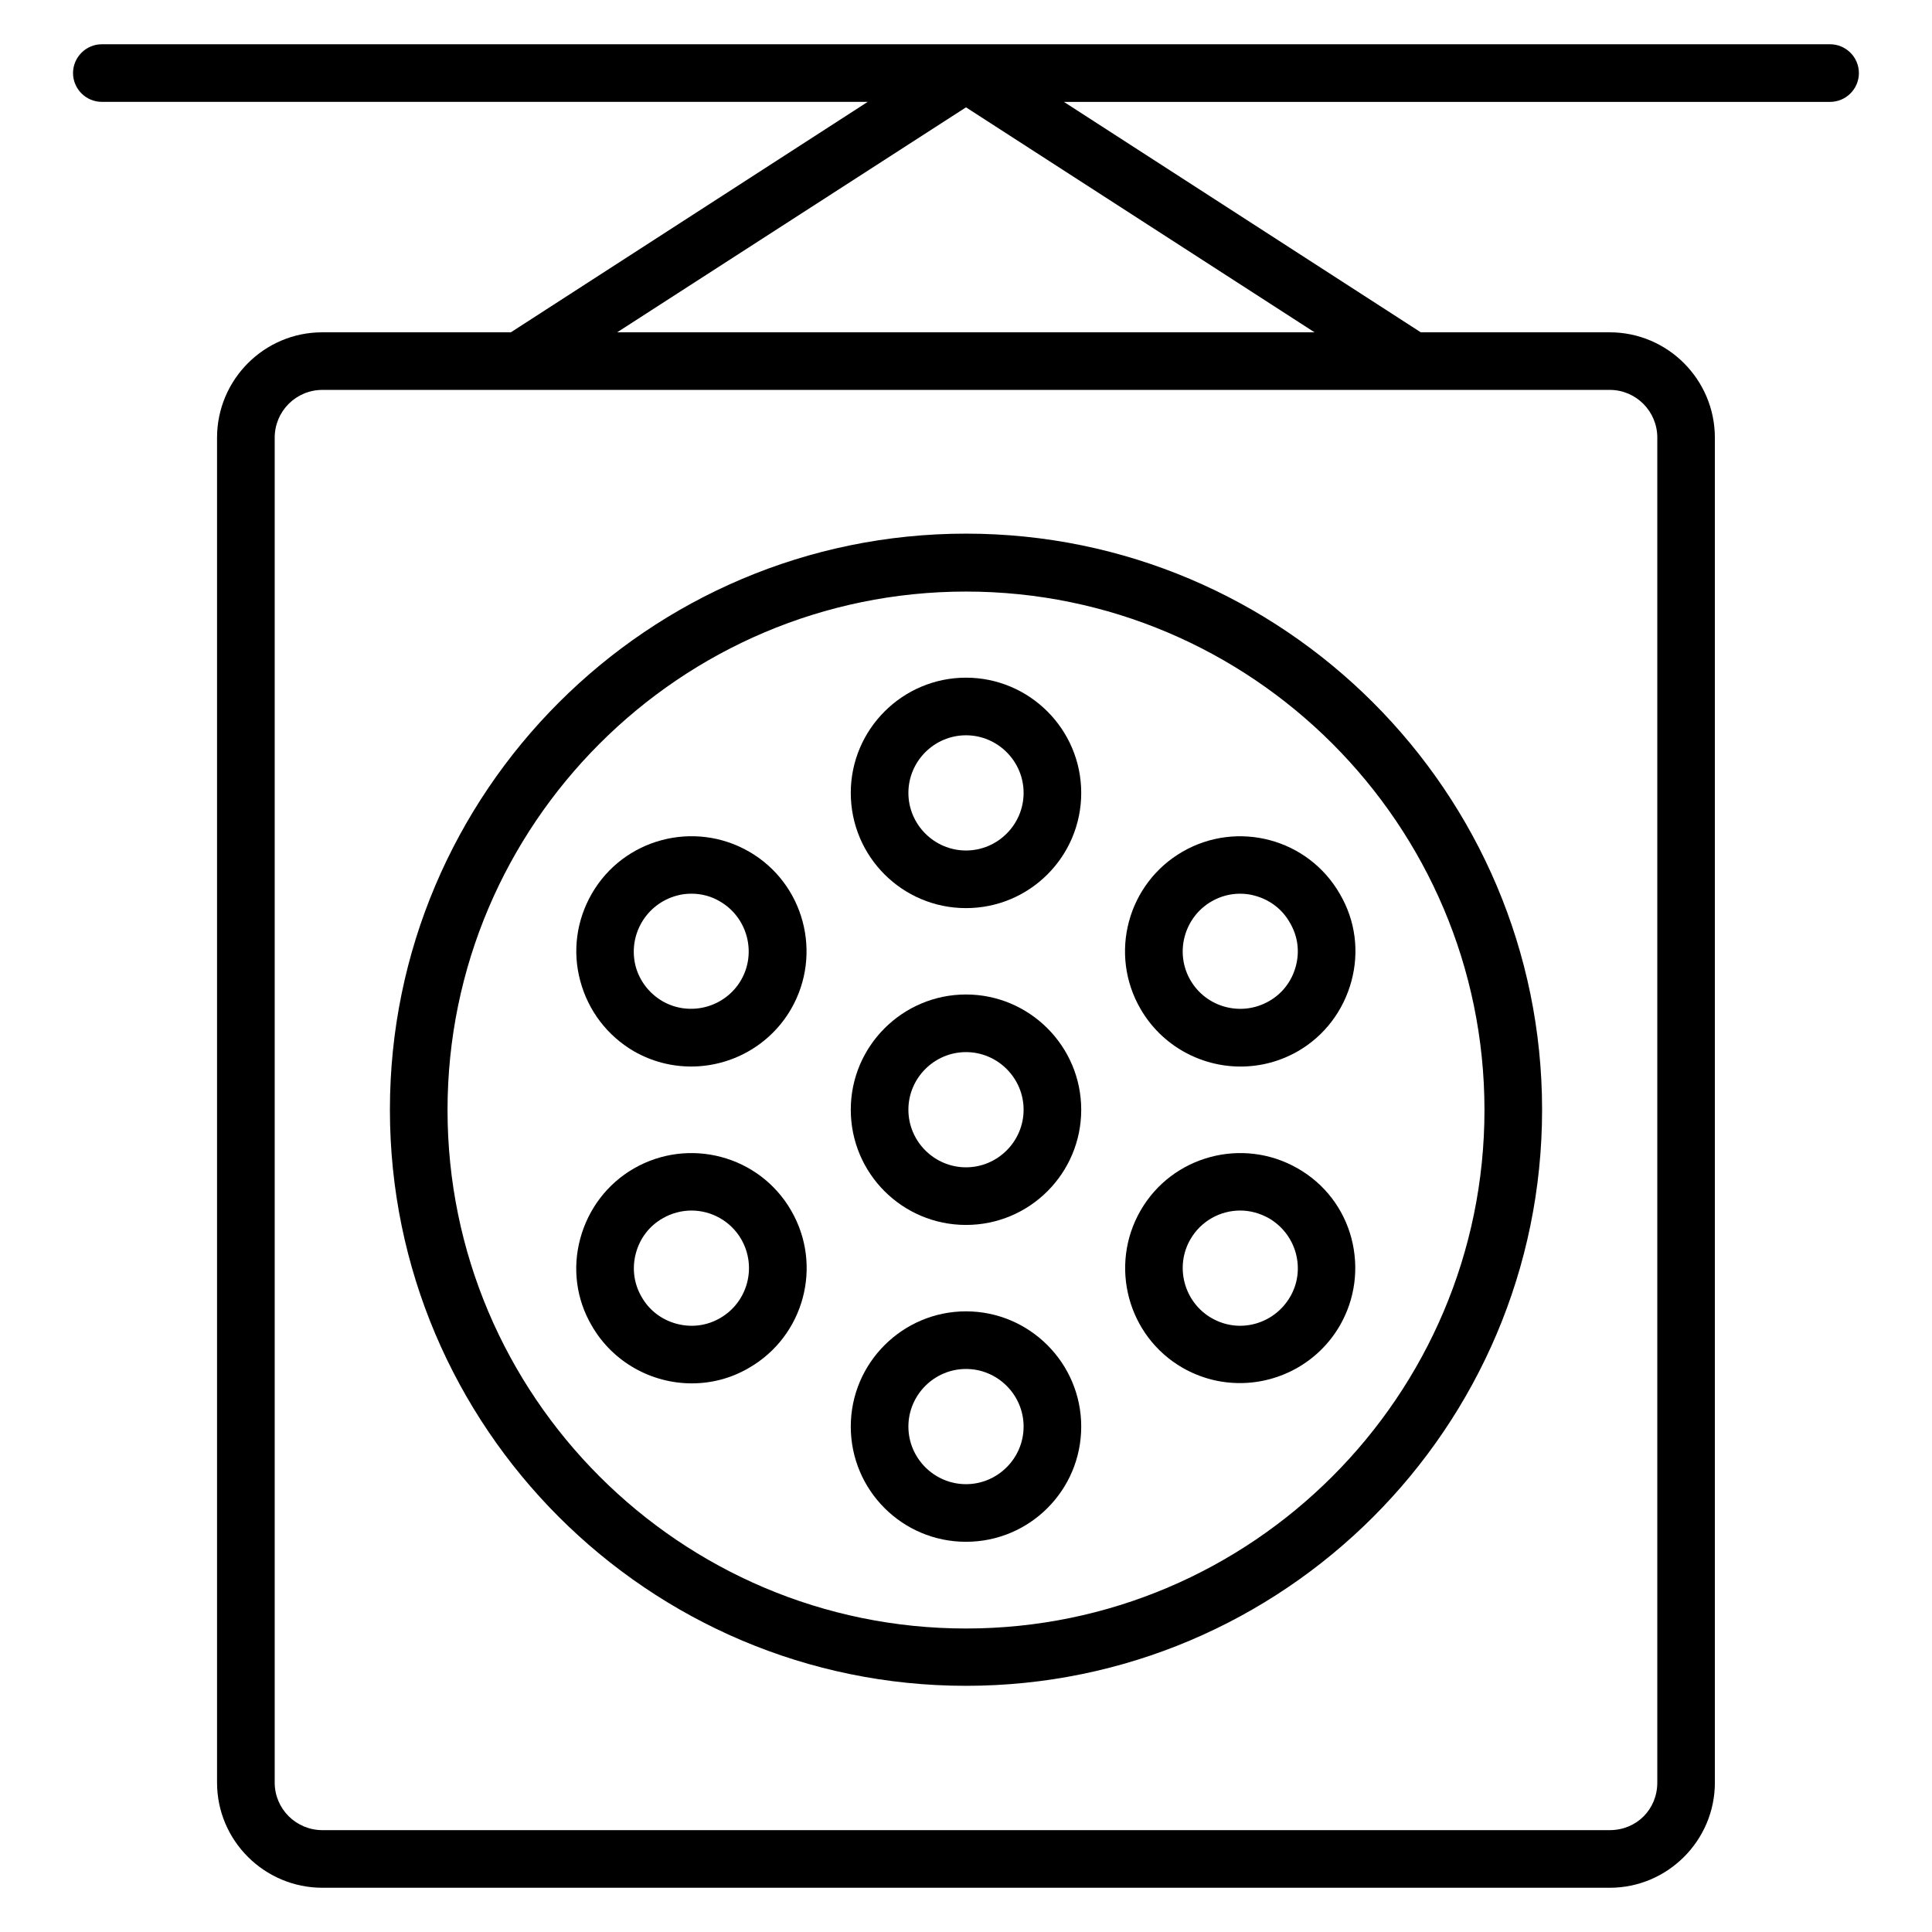
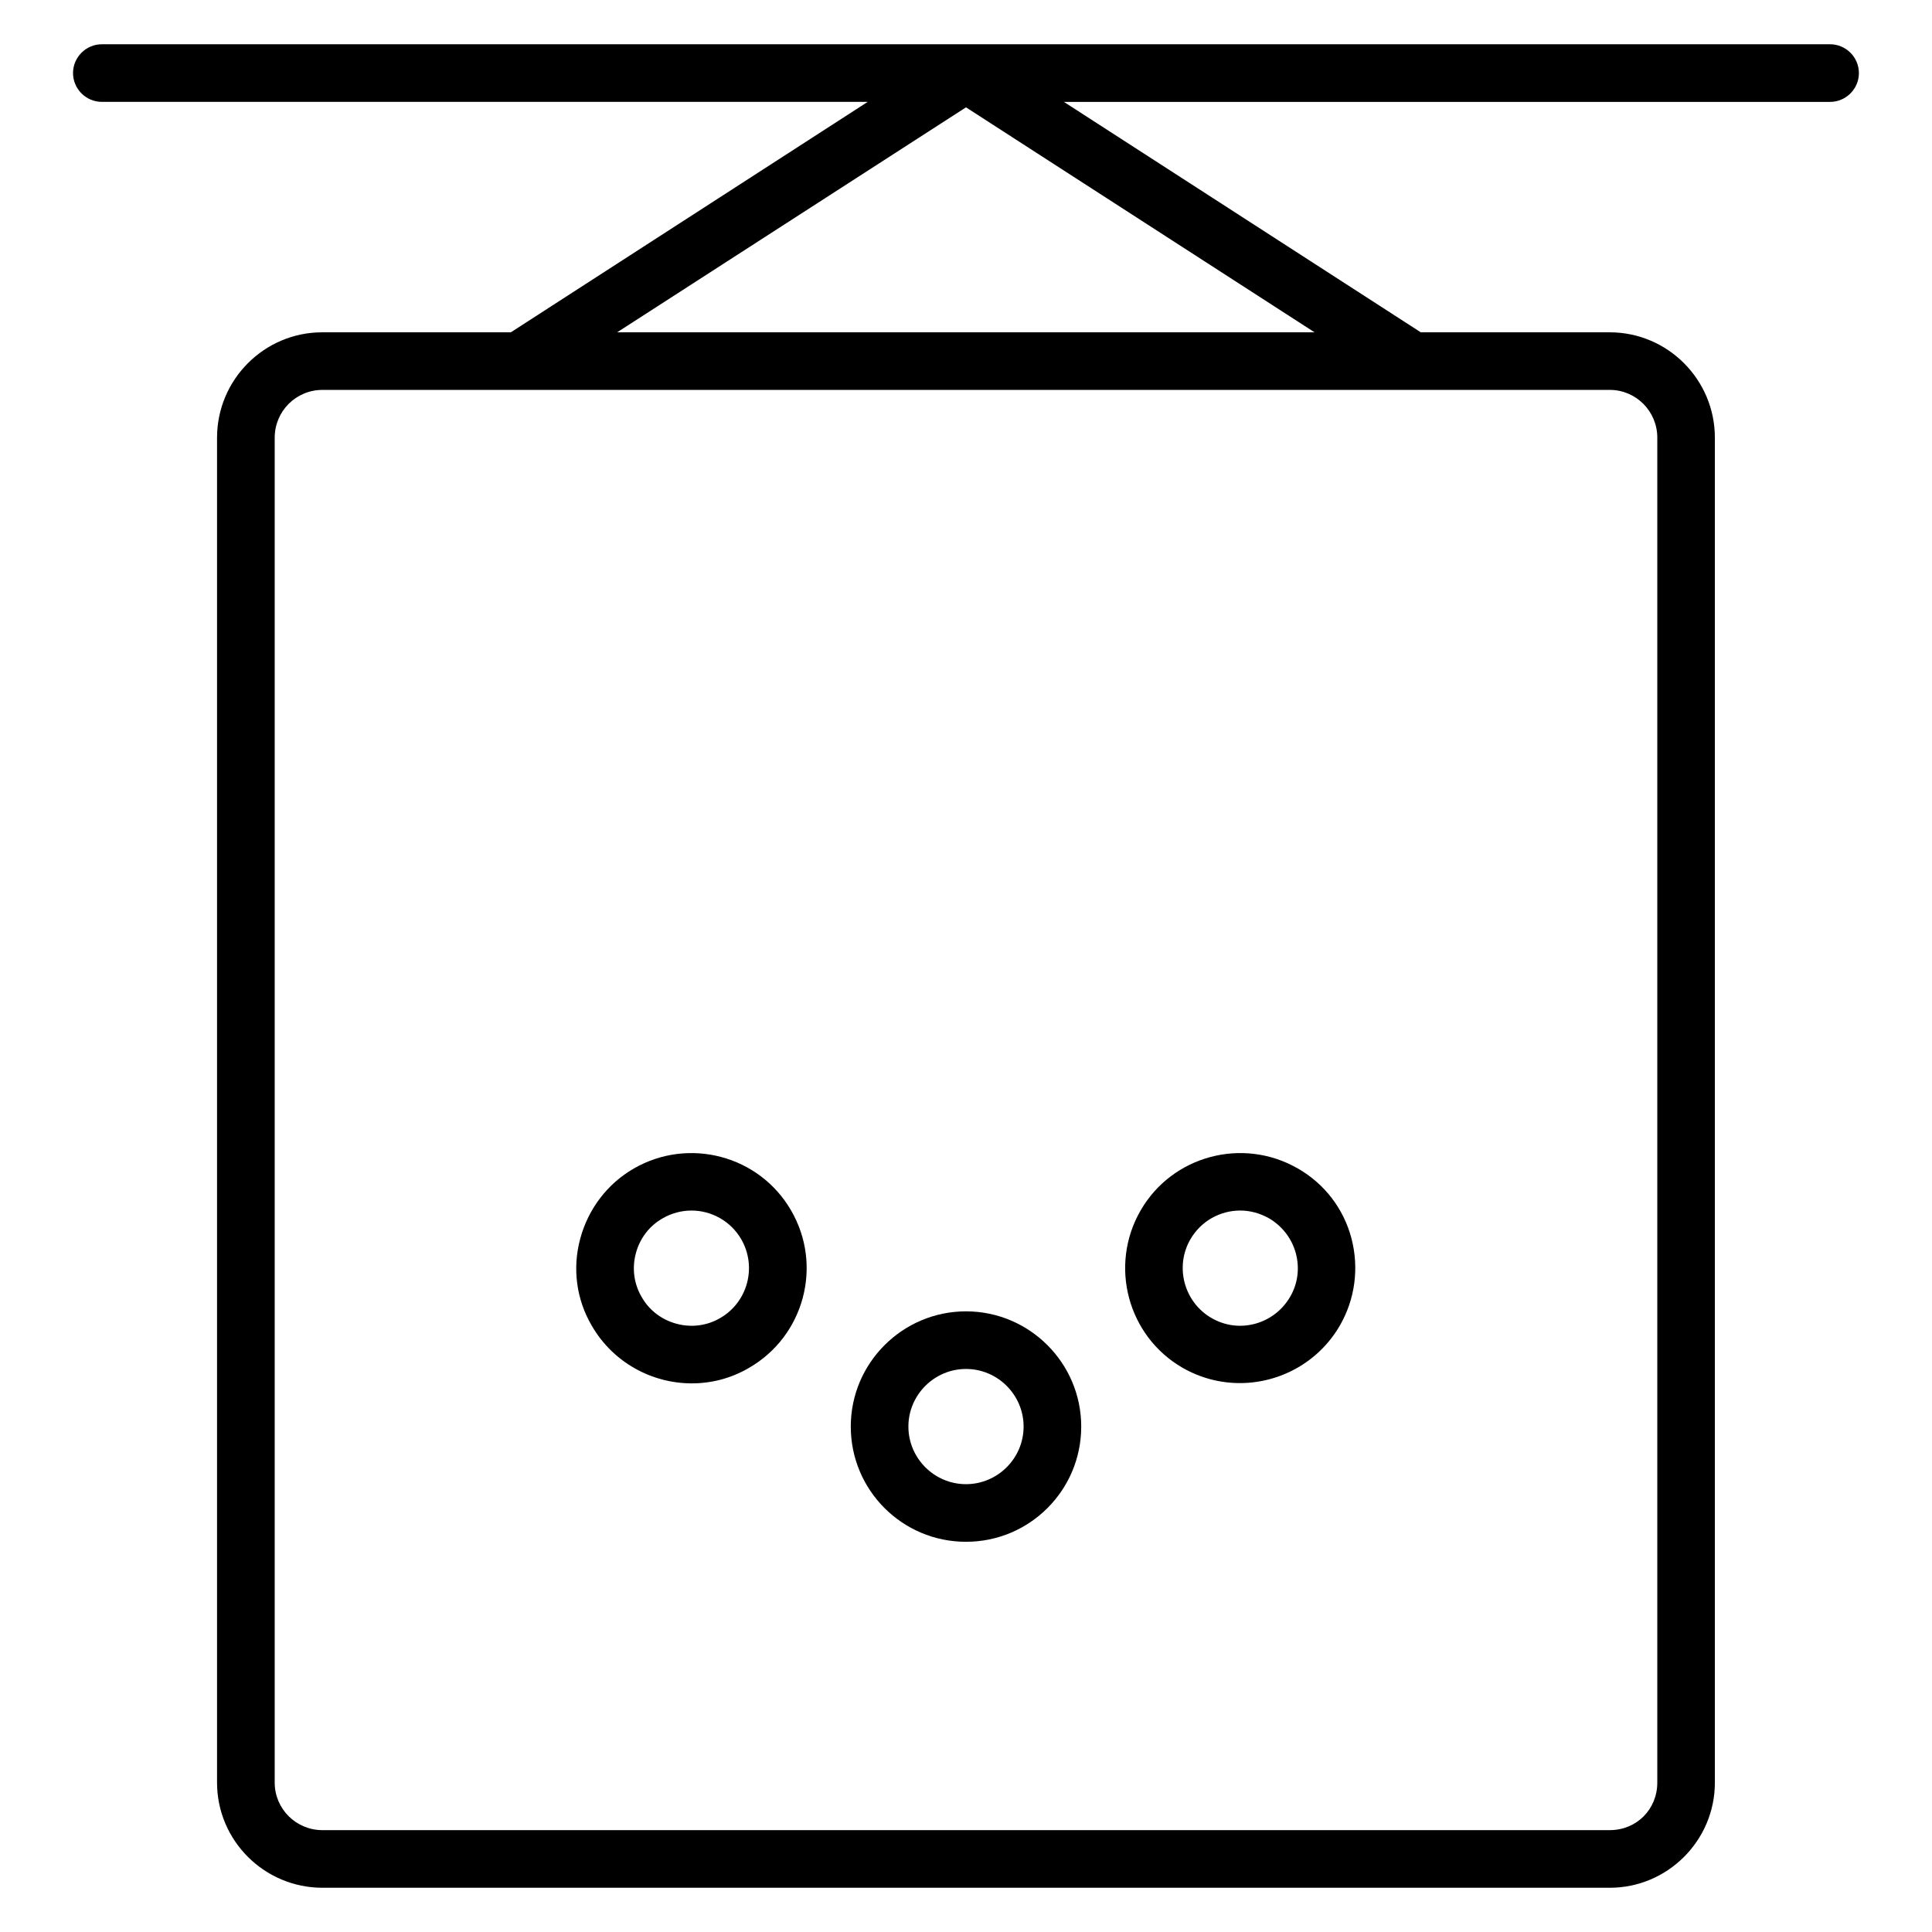
<svg xmlns="http://www.w3.org/2000/svg" fill="#000000" width="800px" height="800px" version="1.1" viewBox="144 144 512 512">
  <g>
    <path d="m629 155.73h-458.01c-4.199 0-7.637 3.438-7.637 7.633 0 4.199 3.434 7.633 7.633 7.633h202.97l-94.574 61.07h-50c-15.344 0-27.863 12.52-27.863 27.938v356.41c0 15.344 12.52 27.863 27.938 27.863h341.14c15.344 0 27.863-12.52 27.863-27.863v-356.41c0-15.418-12.52-27.938-27.863-27.938h-50.074l-94.578-61.066h203.05c4.199 0 7.633-3.434 7.633-7.633s-3.434-7.637-7.633-7.637zm-45.801 104.27v356.41c0 7.098-5.496 12.594-12.594 12.594l-341.14 0.004c-7.019 0-12.668-5.648-12.668-12.598v-356.41c0-7.023 5.648-12.672 12.668-12.672h341.14c6.949 0 12.598 5.648 12.598 12.672zm-275.64-27.938 92.441-59.617 92.363 59.617z" />
-     <path d="m400 285.42c-84.195 0-152.67 68.473-152.67 152.67 0 84.195 68.473 152.67 152.67 152.67s152.67-68.473 152.67-152.67c0-84.121-68.473-152.67-152.67-152.67zm0 290.15c-75.801 0-137.4-61.68-137.4-137.4 0-75.723 61.68-137.4 137.4-137.4s137.4 61.68 137.4 137.4c0 75.723-61.68 137.4-137.4 137.4z" />
-     <path d="m400 323.59c-16.793 0-30.535 13.664-30.535 30.535s13.664 30.535 30.535 30.535 30.535-13.664 30.535-30.535c-0.004-16.871-13.742-30.535-30.535-30.535zm0 45.801c-8.398 0-15.266-6.871-15.266-15.266 0-8.398 6.871-15.266 15.266-15.266 8.398 0 15.266 6.871 15.266 15.266 0 8.398-6.871 15.266-15.266 15.266z" />
    <path d="m400 491.52c-16.793 0-30.535 13.664-30.535 30.535s13.664 30.535 30.535 30.535 30.535-13.664 30.535-30.535c-0.004-16.871-13.742-30.535-30.535-30.535zm0 45.801c-8.398 0-15.266-6.871-15.266-15.266 0-8.398 6.871-15.266 15.266-15.266 8.398 0 15.266 6.871 15.266 15.266 0 8.395-6.871 15.266-15.266 15.266z" />
-     <path d="m311.98 422.59c4.809 2.75 10 4.047 15.191 4.047 10.535 0 20.84-5.496 26.488-15.266 8.398-14.578 3.434-33.281-11.145-41.68-14.578-8.398-33.281-3.434-41.68 11.145-4.047 7.023-5.191 15.266-3.055 23.129 2.137 7.938 7.176 14.504 14.199 18.625zm2.062-34.121c2.062-3.512 5.344-6.031 9.238-7.098 1.297-0.383 2.672-0.535 3.969-0.535 2.672 0 5.266 0.688 7.559 2.062 7.25 4.199 9.77 13.586 5.574 20.84-4.199 7.25-13.586 9.77-20.84 5.574-3.512-2.062-6.031-5.344-7.098-9.238-1-3.973-0.465-8.02 1.598-11.605z" />
    <path d="m487.94 453.66c-14.578-8.398-33.281-3.434-41.68 11.145-8.398 14.578-3.434 33.281 11.145 41.68 4.809 2.75 10 4.047 15.191 4.047 10.535 0 20.84-5.496 26.488-15.266 4.047-7.023 5.113-15.266 3.055-23.129-2.062-7.789-7.102-14.43-14.199-18.477zm-2.062 34.047c-2.062 3.512-5.344 6.031-9.238 7.098-3.969 1.07-8.016 0.535-11.602-1.527-7.25-4.199-9.77-13.586-5.574-20.84 2.824-4.887 7.938-7.633 13.207-7.633 2.594 0 5.191 0.688 7.633 2.062 3.512 2.062 6.031 5.344 7.098 9.238 1.07 3.969 0.539 8.09-1.523 11.602z" />
    <path d="m311.98 453.66c-7.023 4.047-12.062 10.688-14.199 18.551-2.137 7.863-1.07 16.105 3.055 23.129 5.648 9.77 15.953 15.266 26.488 15.266 5.191 0 10.383-1.297 15.191-4.121 14.578-8.398 19.617-27.098 11.145-41.68-8.398-14.578-27.098-19.539-41.68-11.145zm22.902 39.621c-3.512 2.062-7.633 2.594-11.602 1.527-3.969-1.07-7.25-3.586-9.238-7.098-2.062-3.512-2.594-7.633-1.527-11.602 1.07-3.969 3.586-7.25 7.098-9.238 2.367-1.375 5.039-2.062 7.633-2.062 5.266 0 10.383 2.75 13.207 7.633 4.199 7.328 1.68 16.641-5.57 20.84z" />
-     <path d="m457.4 369.7c-14.578 8.398-19.617 27.098-11.145 41.68 5.648 9.77 15.953 15.266 26.488 15.266 5.191 0 10.383-1.297 15.191-4.047 7.023-4.047 12.062-10.688 14.199-18.551s1.07-16.105-3.055-23.129c-8.398-14.656-27.102-19.617-41.68-11.219zm30 30.379c-1.07 3.969-3.586 7.25-7.098 9.238-7.328 4.199-16.641 1.68-20.84-5.574-4.199-7.25-1.68-16.641 5.574-20.84 2.367-1.375 4.961-2.062 7.559-2.062 1.297 0 2.672 0.152 3.969 0.535 3.969 1.07 7.25 3.586 9.238 7.098 2.133 3.59 2.664 7.637 1.598 11.605z" />
-     <path d="m400 407.55c-16.793 0-30.535 13.664-30.535 30.535s13.664 30.535 30.535 30.535 30.535-13.664 30.535-30.535c-0.004-16.871-13.742-30.535-30.535-30.535zm0 45.801c-8.398 0-15.266-6.871-15.266-15.266 0-8.398 6.871-15.266 15.266-15.266 8.398 0 15.266 6.871 15.266 15.266 0 8.398-6.871 15.266-15.266 15.266z" />
  </g>
</svg>